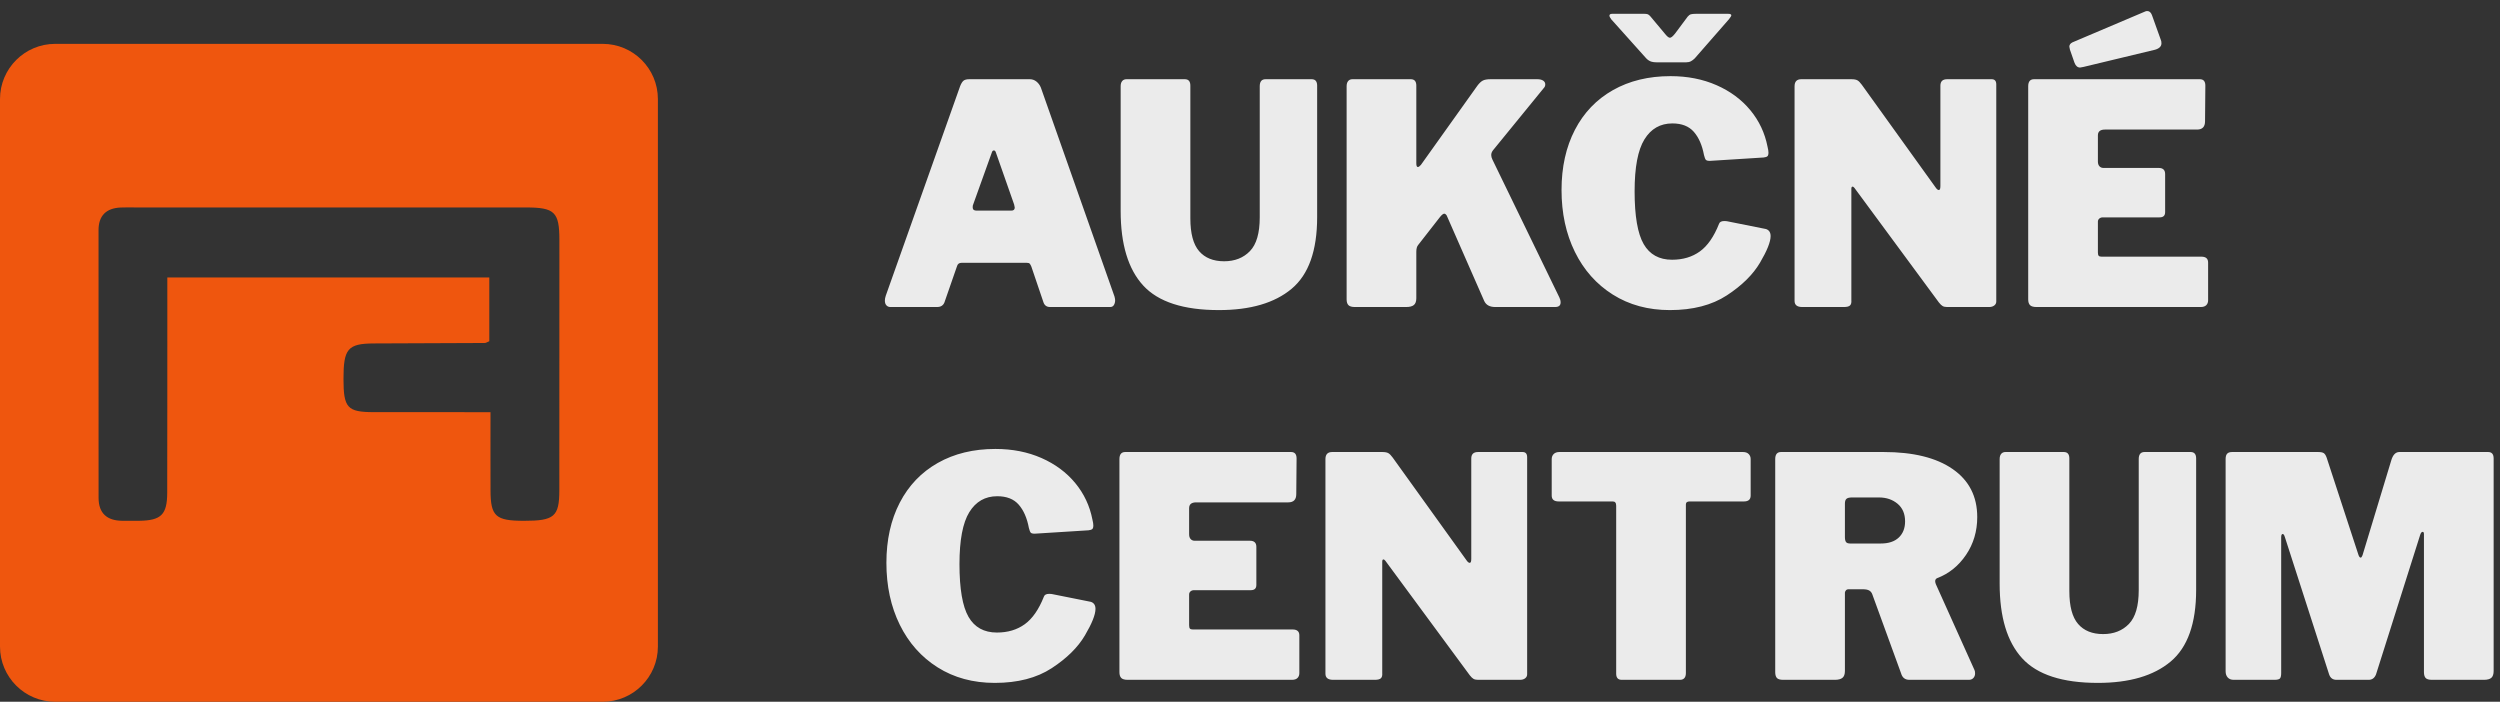
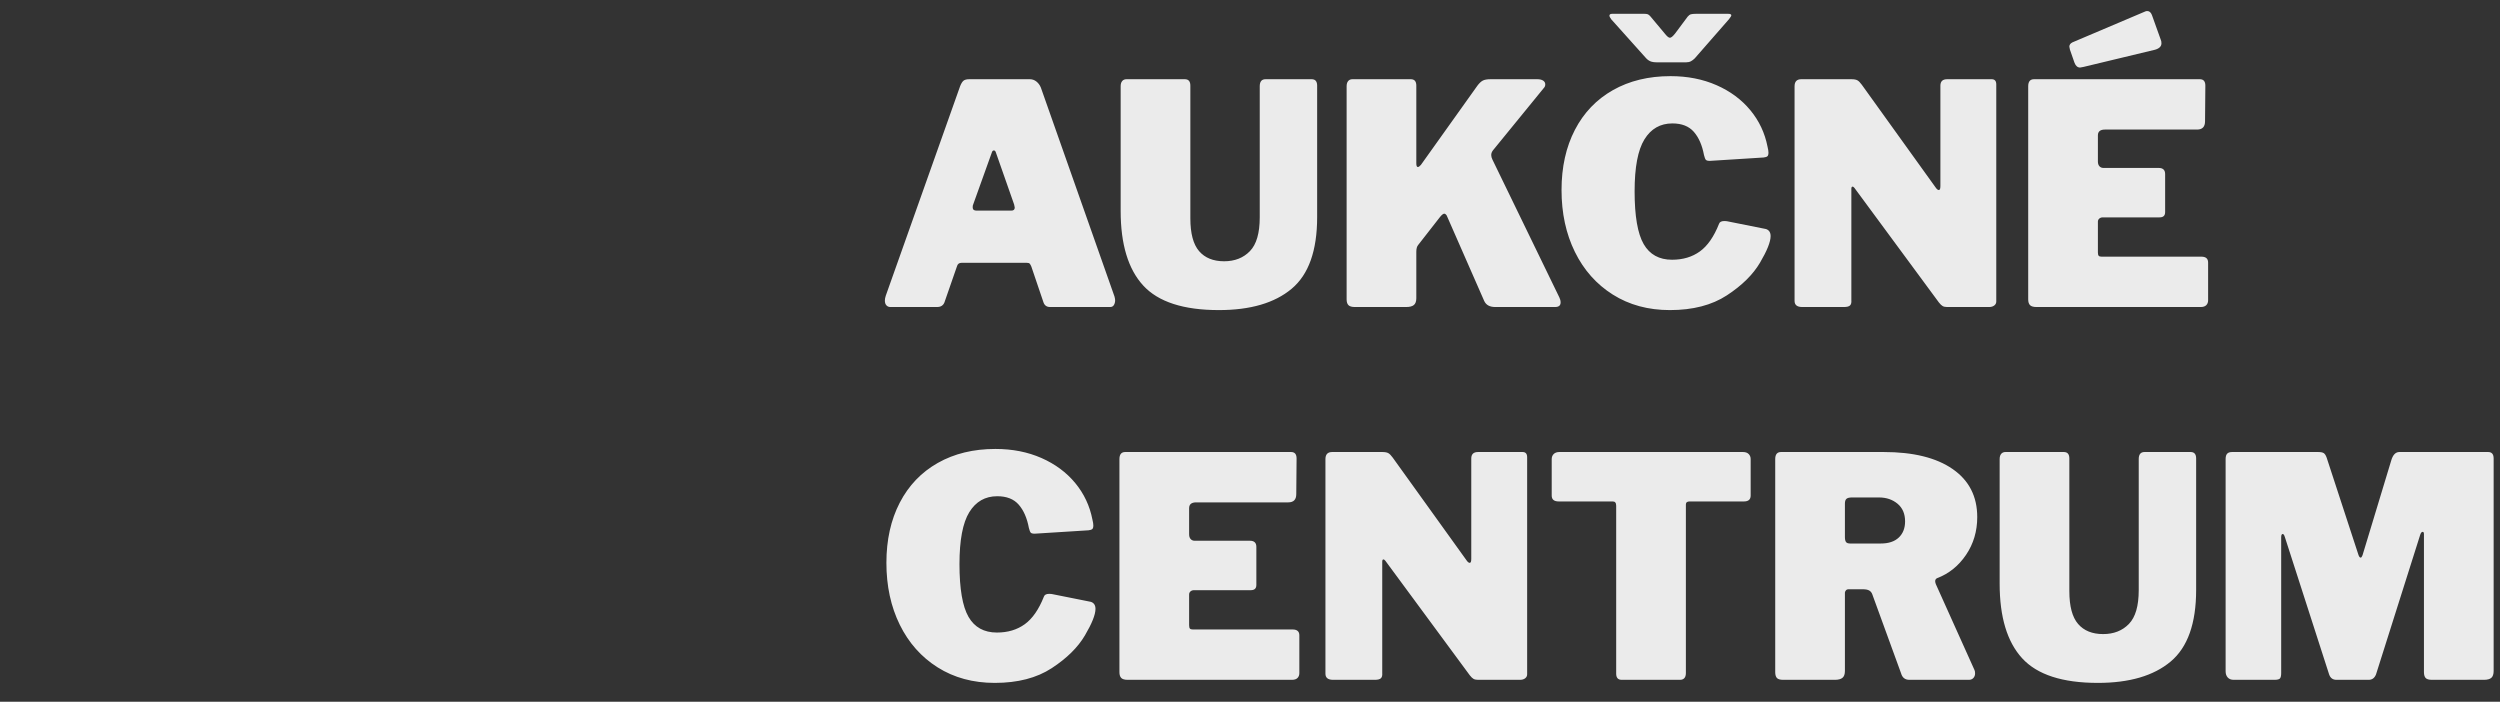
<svg xmlns="http://www.w3.org/2000/svg" width="114px" height="32px" viewBox="0 0 114 32" version="1.1">
  <rect x="0" y="0" width="114" height="32" fill="#333333" stroke="none" />
  <title>logo</title>
  <desc>Created with Sketch.</desc>
  <defs />
  <g id="actual" stroke="none" stroke-width="1" fill="none" fill-rule="evenodd">
    <g id="Homepage-v3.2---online-drazba" transform="translate(-135, -28)">
      <g id="menu">
        <g id="logo" transform="translate(135, 28)">
-           <path d="M2.517,2 L27.483,2 C28.873,2 30,3.127 30,4.517 L30,29.483 C30,30.873 28.873,32 27.483,32 L2.517,32 C1.127,32 3.35410814e-15,30.873 1.33226763e-15,29.483 L-4.4408921e-16,4.517 C-6.1429513e-16,3.127 1.127,2 2.517,2 Z M22.367,18.795 C22.367,20.087 22.363,21.232 22.368,22.377 C22.373,23.546 22.601,23.748 23.895,23.749 C25.272,23.75 25.504,23.557 25.505,22.367 C25.509,18.555 25.509,14.743 25.508,10.931 C25.507,9.669 25.29,9.46 23.988,9.46 C18.026,9.459 12.064,9.459 6.102,9.459 C5.901,9.459 5.7,9.454 5.5,9.463 C4.846,9.491 4.494,9.832 4.493,10.492 C4.49,14.562 4.491,18.632 4.495,22.702 C4.495,23.411 4.884,23.742 5.575,23.748 C5.832,23.75 6.09,23.752 6.349,23.748 C7.346,23.734 7.623,23.469 7.625,22.471 C7.632,19.519 7.629,16.566 7.63,13.614 C7.63,13.307 7.63,13 7.63,12.651 L22.312,12.651 L22.312,15.561 C22.21,15.602 22.158,15.64 22.107,15.64 C20.416,15.649 18.726,15.651 17.035,15.661 C15.859,15.668 15.661,15.906 15.663,17.282 C15.664,18.597 15.836,18.791 17.034,18.794 C18.776,18.798 20.517,18.795 22.367,18.795 Z" fill="#EF560E" />
          <path d="M40.602,14 C40.527,14 40.467,13.974 40.42,13.923 C40.373,13.872 40.35,13.799 40.35,13.706 C40.35,13.641 40.364,13.566 40.392,13.482 L43.78,3.934 C43.827,3.813 43.878,3.729 43.934,3.682 C43.99,3.635 44.079,3.612 44.2,3.612 L46.958,3.612 C47.07,3.612 47.17,3.647 47.259,3.717 C47.348,3.787 47.415,3.878 47.462,3.99 L50.822,13.524 C50.841,13.599 50.85,13.655 50.85,13.692 C50.85,13.776 50.831,13.848 50.794,13.909 C50.757,13.97 50.701,14 50.626,14 L47.882,14 C47.723,14 47.621,13.921 47.574,13.762 L47.028,12.152 C47,12.087 46.974,12.042 46.951,12.019 C46.928,11.996 46.883,11.984 46.818,11.984 L43.85,11.984 C43.738,11.984 43.668,12.035 43.64,12.138 L43.066,13.79 C43.01,13.93 42.898,14 42.73,14 L40.602,14 Z M46.118,9.604 C46.221,9.604 46.272,9.557 46.272,9.464 C46.272,9.445 46.263,9.399 46.244,9.324 L45.404,6.93 C45.385,6.883 45.357,6.86 45.32,6.86 C45.283,6.86 45.255,6.883 45.236,6.93 L44.382,9.31 C44.363,9.347 44.354,9.394 44.354,9.45 C44.354,9.553 44.41,9.604 44.522,9.604 L46.118,9.604 Z M60.062,9.898 C60.062,11.429 59.675,12.518 58.9,13.167 C58.125,13.816 57.019,14.14 55.582,14.14 C53.967,14.14 52.817,13.767 52.131,13.02 C51.445,12.273 51.102,11.139 51.102,9.618 L51.102,3.934 C51.102,3.831 51.125,3.752 51.172,3.696 C51.219,3.64 51.284,3.612 51.368,3.612 L54.028,3.612 C54.196,3.612 54.28,3.71 54.28,3.906 L54.28,9.954 C54.28,10.645 54.413,11.144 54.679,11.452 C54.945,11.76 55.325,11.914 55.82,11.914 C56.305,11.914 56.697,11.76 56.996,11.452 C57.295,11.144 57.444,10.631 57.444,9.912 L57.444,3.934 C57.444,3.719 57.533,3.612 57.71,3.612 L59.81,3.612 C59.978,3.612 60.062,3.71 60.062,3.906 L60.062,9.898 Z M71.108,13.566 C71.145,13.641 71.164,13.715 71.164,13.79 C71.164,13.93 71.08,14 70.912,14 L68.182,14 C67.93,14 67.762,13.907 67.678,13.72 L65.97,9.828 C65.933,9.772 65.895,9.744 65.858,9.744 C65.811,9.744 65.746,9.795 65.662,9.898 L64.668,11.172 C64.612,11.237 64.584,11.34 64.584,11.48 L64.584,13.594 C64.584,13.743 64.547,13.848 64.472,13.909 C64.397,13.97 64.281,14 64.122,14 L61.784,14 C61.644,14 61.546,13.972 61.49,13.916 C61.434,13.86 61.406,13.771 61.406,13.65 L61.406,3.934 C61.406,3.831 61.429,3.752 61.476,3.696 C61.523,3.64 61.588,3.612 61.672,3.612 L64.332,3.612 C64.5,3.612 64.584,3.71 64.584,3.906 L64.584,7.448 C64.584,7.56 64.607,7.616 64.654,7.616 C64.691,7.616 64.738,7.583 64.794,7.518 L67.37,3.906 C67.454,3.794 67.536,3.717 67.615,3.675 C67.694,3.633 67.813,3.612 67.972,3.612 L70.1,3.612 C70.212,3.612 70.301,3.633 70.366,3.675 C70.431,3.717 70.464,3.775 70.464,3.85 C70.464,3.915 70.441,3.971 70.394,4.018 L68.098,6.832 C68.033,6.907 68,6.986 68,7.07 C68,7.135 68.019,7.205 68.056,7.28 L71.108,13.566 Z M76.176,3.472 C76.951,3.472 77.651,3.61 78.276,3.885 C78.901,4.16 79.415,4.541 79.816,5.026 C80.217,5.511 80.479,6.067 80.6,6.692 C80.628,6.804 80.642,6.893 80.642,6.958 C80.642,7.042 80.626,7.098 80.593,7.126 C80.56,7.154 80.502,7.173 80.418,7.182 L77.968,7.336 C77.875,7.336 77.814,7.32 77.786,7.287 C77.758,7.254 77.73,7.182 77.702,7.07 C77.618,6.622 77.464,6.27 77.24,6.013 C77.016,5.756 76.689,5.628 76.26,5.628 C75.709,5.628 75.285,5.871 74.986,6.356 C74.687,6.841 74.538,7.63 74.538,8.722 C74.538,9.851 74.676,10.654 74.951,11.13 C75.226,11.606 75.658,11.844 76.246,11.844 C76.741,11.844 77.163,11.718 77.513,11.466 C77.863,11.214 78.155,10.794 78.388,10.206 C78.416,10.122 78.495,10.08 78.626,10.08 C78.691,10.08 78.743,10.085 78.78,10.094 L80.53,10.444 C80.67,10.491 80.74,10.598 80.74,10.766 C80.74,11.027 80.579,11.431 80.257,11.977 C79.935,12.523 79.431,13.02 78.745,13.468 C78.059,13.916 77.193,14.14 76.148,14.14 C75.159,14.14 74.291,13.904 73.544,13.433 C72.797,12.962 72.221,12.313 71.815,11.487 C71.409,10.661 71.206,9.721 71.206,8.666 C71.206,7.621 71.409,6.706 71.815,5.922 C72.221,5.138 72.8,4.534 73.551,4.109 C74.302,3.684 75.177,3.472 76.176,3.472 Z M76.96,0.756 C77.007,0.7 77.056,0.665 77.107,0.651 C77.158,0.637 77.235,0.63 77.338,0.63 L78.808,0.63 C78.901,0.63 78.948,0.653 78.948,0.7 C78.948,0.728 78.911,0.789 78.836,0.882 L77.282,2.66 C77.226,2.716 77.168,2.76 77.107,2.793 C77.046,2.826 76.974,2.842 76.89,2.842 L75.56,2.842 C75.429,2.842 75.327,2.826 75.252,2.793 C75.177,2.76 75.107,2.707 75.042,2.632 L73.474,0.882 C73.418,0.807 73.39,0.751 73.39,0.714 C73.39,0.658 73.432,0.63 73.516,0.63 L74.986,0.63 C75.051,0.63 75.103,0.637 75.14,0.651 C75.177,0.665 75.219,0.7 75.266,0.756 L75.91,1.526 C76.013,1.657 76.092,1.722 76.148,1.722 C76.204,1.722 76.283,1.657 76.386,1.526 L76.96,0.756 Z M90.82,3.612 C90.96,3.612 91.03,3.691 91.03,3.85 L91.03,13.748 C91.03,13.823 91,13.883 90.939,13.93 C90.878,13.977 90.801,14 90.708,14 L88.79,14 C88.706,14 88.638,13.986 88.587,13.958 C88.536,13.93 88.477,13.874 88.412,13.79 L84.562,8.568 C84.525,8.521 84.492,8.503 84.464,8.512 C84.436,8.521 84.422,8.549 84.422,8.596 L84.422,13.692 C84.431,13.804 84.41,13.883 84.359,13.93 C84.308,13.977 84.217,14 84.086,14 L82.182,14 C81.949,14 81.832,13.907 81.832,13.72 L81.832,3.934 C81.832,3.719 81.935,3.612 82.14,3.612 L84.422,3.612 C84.543,3.612 84.634,3.628 84.695,3.661 C84.756,3.694 84.823,3.761 84.898,3.864 L88.258,8.54 C88.314,8.624 88.365,8.666 88.412,8.666 C88.459,8.666 88.482,8.605 88.482,8.484 L88.482,3.906 C88.482,3.71 88.585,3.612 88.79,3.612 L90.82,3.612 Z M92.486,3.934 C92.486,3.719 92.575,3.612 92.752,3.612 L100.312,3.612 C100.48,3.612 100.564,3.71 100.564,3.906 L100.55,5.53 C100.55,5.782 100.429,5.908 100.186,5.908 L95.986,5.908 C95.771,5.908 95.664,5.997 95.664,6.174 L95.664,7.364 C95.664,7.457 95.687,7.53 95.734,7.581 C95.781,7.632 95.841,7.658 95.916,7.658 L98.436,7.658 C98.632,7.658 98.73,7.751 98.73,7.938 L98.73,9.674 C98.73,9.833 98.646,9.912 98.478,9.912 L95.888,9.912 C95.823,9.912 95.769,9.931 95.727,9.968 C95.685,10.005 95.664,10.052 95.664,10.108 L95.664,11.508 C95.664,11.583 95.676,11.634 95.699,11.662 C95.722,11.69 95.767,11.704 95.832,11.704 L100.382,11.704 C100.587,11.704 100.69,11.793 100.69,11.97 L100.69,13.692 C100.69,13.785 100.662,13.86 100.606,13.916 C100.55,13.972 100.466,14 100.354,14 L92.864,14 C92.724,14 92.626,13.972 92.57,13.916 C92.514,13.86 92.486,13.771 92.486,13.65 L92.486,3.934 Z M98.534,1.82 C98.553,1.857 98.562,1.909 98.562,1.974 C98.562,2.114 98.464,2.212 98.268,2.268 L95.006,3.052 C94.913,3.071 94.861,3.08 94.852,3.08 C94.74,3.08 94.656,3.01 94.6,2.87 L94.39,2.268 C94.371,2.193 94.362,2.147 94.362,2.128 C94.362,2.044 94.409,1.979 94.502,1.932 L97.834,0.518 C97.853,0.509 97.881,0.504 97.918,0.504 C98.011,0.504 98.081,0.565 98.128,0.686 L98.534,1.82 Z M45.39,20.472 C46.165,20.472 46.865,20.61 47.49,20.885 C48.115,21.16 48.629,21.541 49.03,22.026 C49.431,22.511 49.693,23.067 49.814,23.692 C49.842,23.804 49.856,23.893 49.856,23.958 C49.856,24.042 49.84,24.098 49.807,24.126 C49.774,24.154 49.716,24.173 49.632,24.182 L47.182,24.336 C47.089,24.336 47.028,24.32 47,24.287 C46.972,24.254 46.944,24.182 46.916,24.07 C46.832,23.622 46.678,23.27 46.454,23.013 C46.23,22.756 45.903,22.628 45.474,22.628 C44.923,22.628 44.499,22.871 44.2,23.356 C43.901,23.841 43.752,24.63 43.752,25.722 C43.752,26.851 43.89,27.654 44.165,28.13 C44.44,28.606 44.872,28.844 45.46,28.844 C45.955,28.844 46.377,28.718 46.727,28.466 C47.077,28.214 47.369,27.794 47.602,27.206 C47.63,27.122 47.709,27.08 47.84,27.08 C47.905,27.08 47.957,27.085 47.994,27.094 L49.744,27.444 C49.884,27.491 49.954,27.598 49.954,27.766 C49.954,28.027 49.793,28.431 49.471,28.977 C49.149,29.523 48.645,30.02 47.959,30.468 C47.273,30.916 46.407,31.14 45.362,31.14 C44.373,31.14 43.505,30.904 42.758,30.433 C42.011,29.962 41.435,29.313 41.029,28.487 C40.623,27.661 40.42,26.721 40.42,25.666 C40.42,24.621 40.623,23.706 41.029,22.922 C41.435,22.138 42.014,21.534 42.765,21.109 C43.516,20.684 44.391,20.472 45.39,20.472 Z M51.046,20.934 C51.046,20.719 51.135,20.612 51.312,20.612 L58.872,20.612 C59.04,20.612 59.124,20.71 59.124,20.906 L59.11,22.53 C59.11,22.782 58.989,22.908 58.746,22.908 L54.546,22.908 C54.331,22.908 54.224,22.997 54.224,23.174 L54.224,24.364 C54.224,24.457 54.247,24.53 54.294,24.581 C54.341,24.632 54.401,24.658 54.476,24.658 L56.996,24.658 C57.192,24.658 57.29,24.751 57.29,24.938 L57.29,26.674 C57.29,26.833 57.206,26.912 57.038,26.912 L54.448,26.912 C54.383,26.912 54.329,26.931 54.287,26.968 C54.245,27.005 54.224,27.052 54.224,27.108 L54.224,28.508 C54.224,28.583 54.236,28.634 54.259,28.662 C54.282,28.69 54.327,28.704 54.392,28.704 L58.942,28.704 C59.147,28.704 59.25,28.793 59.25,28.97 L59.25,30.692 C59.25,30.785 59.222,30.86 59.166,30.916 C59.11,30.972 59.026,31 58.914,31 L51.424,31 C51.284,31 51.186,30.972 51.13,30.916 C51.074,30.86 51.046,30.771 51.046,30.65 L51.046,20.934 Z M69.428,20.612 C69.568,20.612 69.638,20.691 69.638,20.85 L69.638,30.748 C69.638,30.823 69.608,30.883 69.547,30.93 C69.486,30.977 69.409,31 69.316,31 L67.398,31 C67.314,31 67.246,30.986 67.195,30.958 C67.144,30.93 67.085,30.874 67.02,30.79 L63.17,25.568 C63.133,25.521 63.1,25.503 63.072,25.512 C63.044,25.521 63.03,25.549 63.03,25.596 L63.03,30.692 C63.039,30.804 63.018,30.883 62.967,30.93 C62.916,30.977 62.825,31 62.694,31 L60.79,31 C60.557,31 60.44,30.907 60.44,30.72 L60.44,20.934 C60.44,20.719 60.543,20.612 60.748,20.612 L63.03,20.612 C63.151,20.612 63.242,20.628 63.303,20.661 C63.364,20.694 63.431,20.761 63.506,20.864 L66.866,25.54 C66.922,25.624 66.973,25.666 67.02,25.666 C67.067,25.666 67.09,25.605 67.09,25.484 L67.09,20.906 C67.09,20.71 67.193,20.612 67.398,20.612 L69.428,20.612 Z M70.758,20.934 C70.758,20.841 70.788,20.764 70.849,20.703 C70.91,20.642 70.996,20.612 71.108,20.612 L79.48,20.612 C79.592,20.612 79.678,20.642 79.739,20.703 C79.8,20.764 79.83,20.841 79.83,20.934 L79.83,22.6 C79.83,22.777 79.727,22.866 79.522,22.866 L77.044,22.866 C76.932,22.866 76.876,22.913 76.876,23.006 L76.876,30.692 C76.876,30.795 76.853,30.872 76.806,30.923 C76.759,30.974 76.694,31 76.61,31 L73.95,31 C73.782,31 73.698,30.907 73.698,30.72 L73.698,23.062 C73.698,22.931 73.647,22.866 73.544,22.866 L71.08,22.866 C70.865,22.866 70.758,22.777 70.758,22.6 L70.758,20.934 Z M90.036,30.552 C90.055,30.589 90.064,30.641 90.064,30.706 C90.064,30.79 90.038,30.86 89.987,30.916 C89.936,30.972 89.868,31 89.784,31 L87.068,31 C86.872,31 86.746,30.902 86.69,30.706 L85.374,27.094 C85.346,27.019 85.299,26.963 85.234,26.926 C85.169,26.889 85.071,26.87 84.94,26.87 L84.296,26.87 C84.24,26.87 84.198,26.889 84.17,26.926 C84.142,26.963 84.128,26.996 84.128,27.024 L84.128,30.594 C84.128,30.743 84.091,30.848 84.016,30.909 C83.941,30.97 83.825,31 83.666,31 L81.314,31 C81.174,31 81.078,30.972 81.027,30.916 C80.976,30.86 80.95,30.771 80.95,30.65 L80.95,20.934 C80.95,20.719 81.039,20.612 81.216,20.612 L85.892,20.612 C87.245,20.612 88.295,20.871 89.042,21.389 C89.789,21.907 90.162,22.637 90.162,23.58 C90.162,24.224 89.992,24.798 89.651,25.302 C89.31,25.806 88.869,26.161 88.328,26.366 C88.272,26.394 88.244,26.441 88.244,26.506 C88.244,26.534 88.253,26.576 88.272,26.632 L90.036,30.552 Z M85.766,24.784 C86.121,24.784 86.394,24.693 86.585,24.511 C86.776,24.329 86.872,24.084 86.872,23.776 C86.872,23.431 86.758,23.162 86.529,22.971 C86.3,22.78 86.018,22.684 85.682,22.684 L84.45,22.684 C84.329,22.684 84.245,22.705 84.198,22.747 C84.151,22.789 84.128,22.861 84.128,22.964 L84.128,24.49 C84.128,24.593 84.144,24.667 84.177,24.714 C84.21,24.761 84.273,24.784 84.366,24.784 L85.766,24.784 Z M100.144,26.898 C100.144,28.429 99.757,29.518 98.982,30.167 C98.207,30.816 97.101,31.14 95.664,31.14 C94.049,31.14 92.899,30.767 92.213,30.02 C91.527,29.273 91.184,28.139 91.184,26.618 L91.184,20.934 C91.184,20.831 91.207,20.752 91.254,20.696 C91.301,20.64 91.366,20.612 91.45,20.612 L94.11,20.612 C94.278,20.612 94.362,20.71 94.362,20.906 L94.362,26.954 C94.362,27.645 94.495,28.144 94.761,28.452 C95.027,28.76 95.407,28.914 95.902,28.914 C96.387,28.914 96.779,28.76 97.078,28.452 C97.377,28.144 97.526,27.631 97.526,26.912 L97.526,20.934 C97.526,20.719 97.615,20.612 97.792,20.612 L99.892,20.612 C100.06,20.612 100.144,20.71 100.144,20.906 L100.144,26.898 Z M101.852,31 C101.74,31 101.651,30.965 101.586,30.895 C101.521,30.825 101.488,30.729 101.488,30.608 L101.488,20.934 C101.488,20.822 101.511,20.74 101.558,20.689 C101.605,20.638 101.679,20.612 101.782,20.612 L105.702,20.612 C105.823,20.612 105.91,20.628 105.961,20.661 C106.012,20.694 106.057,20.761 106.094,20.864 L107.55,25.316 C107.578,25.391 107.611,25.428 107.648,25.428 C107.676,25.428 107.704,25.391 107.732,25.316 L109.034,21.018 C109.109,20.747 109.235,20.612 109.412,20.612 L113.458,20.612 C113.626,20.612 113.71,20.71 113.71,20.906 L113.71,30.594 C113.71,30.743 113.675,30.848 113.605,30.909 C113.535,30.97 113.421,31 113.262,31 L110.896,31 C110.756,31 110.66,30.972 110.609,30.916 C110.558,30.86 110.532,30.771 110.532,30.65 L110.532,24.364 C110.532,24.289 110.513,24.252 110.476,24.252 C110.429,24.252 110.392,24.294 110.364,24.378 L108.348,30.748 C108.283,30.916 108.171,31 108.012,31 L106.542,31 C106.374,31 106.262,30.916 106.206,30.748 L104.19,24.49 C104.162,24.397 104.129,24.35 104.092,24.35 C104.045,24.35 104.022,24.401 104.022,24.504 L104.022,30.692 C104.022,30.813 104.003,30.895 103.966,30.937 C103.929,30.979 103.845,31 103.714,31 L101.852,31 Z" id="Aukčné-Centrum" fill-opacity="0.9" fill="#FFFFFF" />
        </g>
      </g>
    </g>
  </g>
</svg>